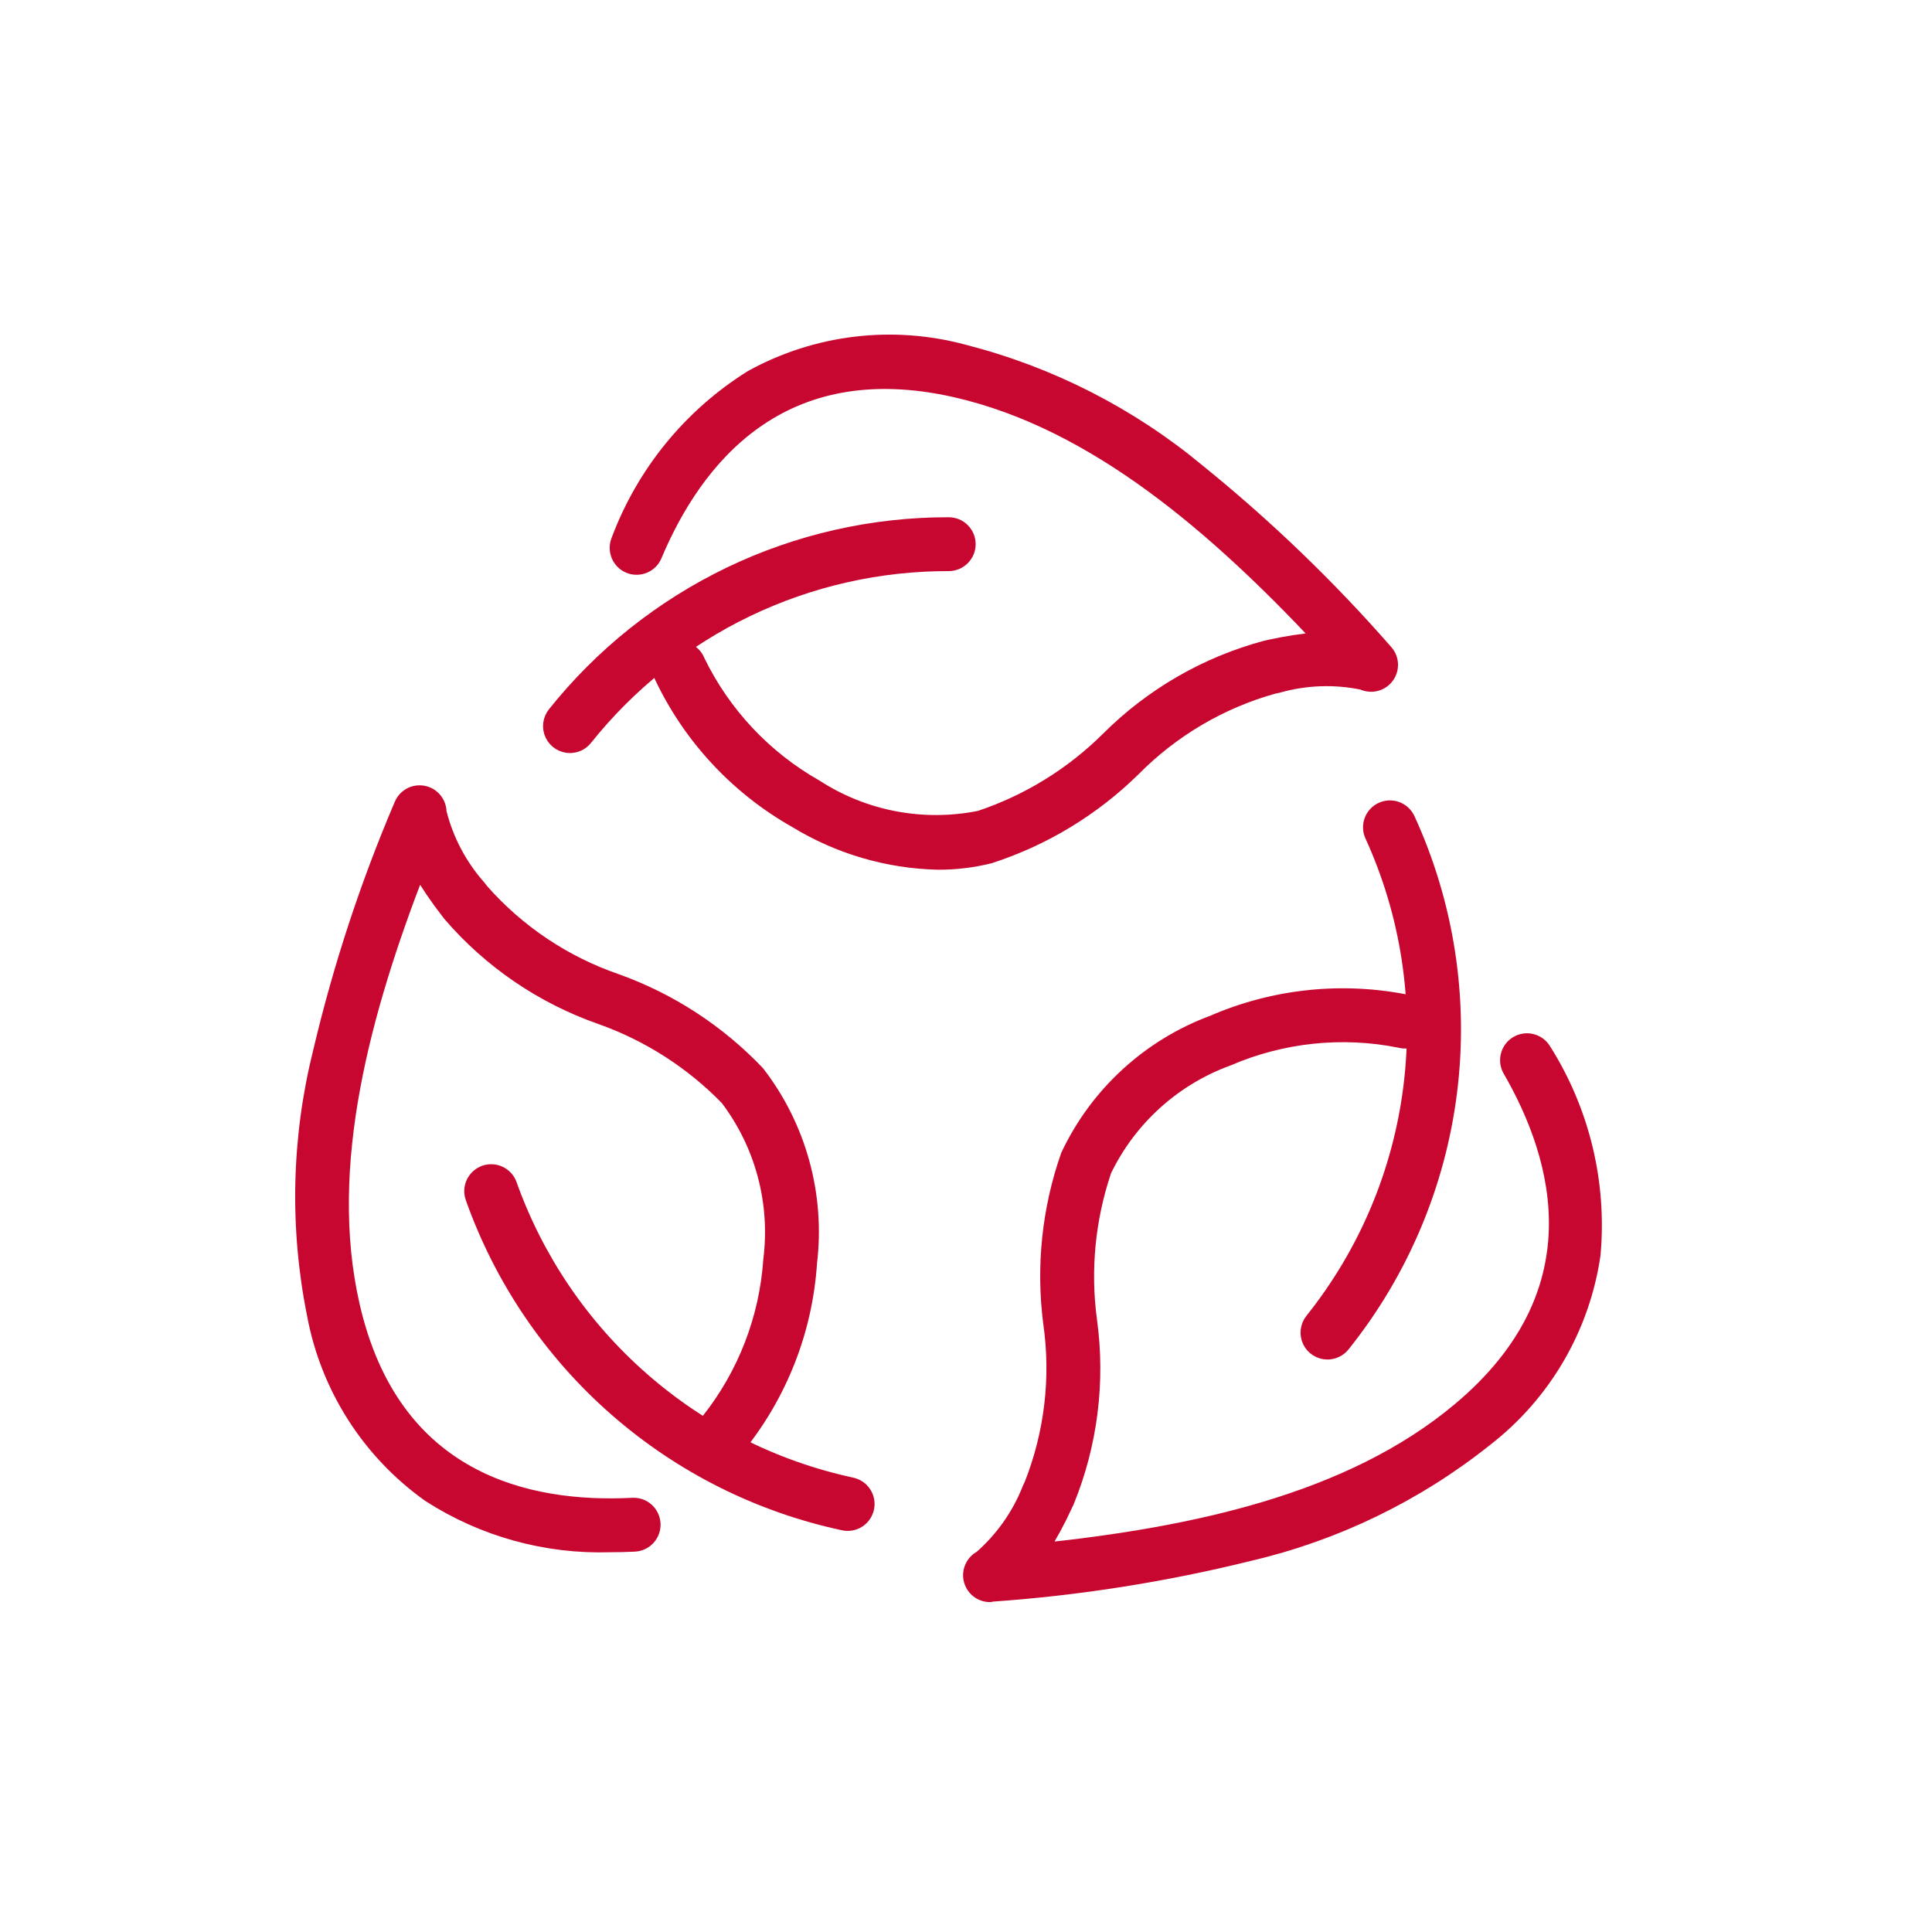
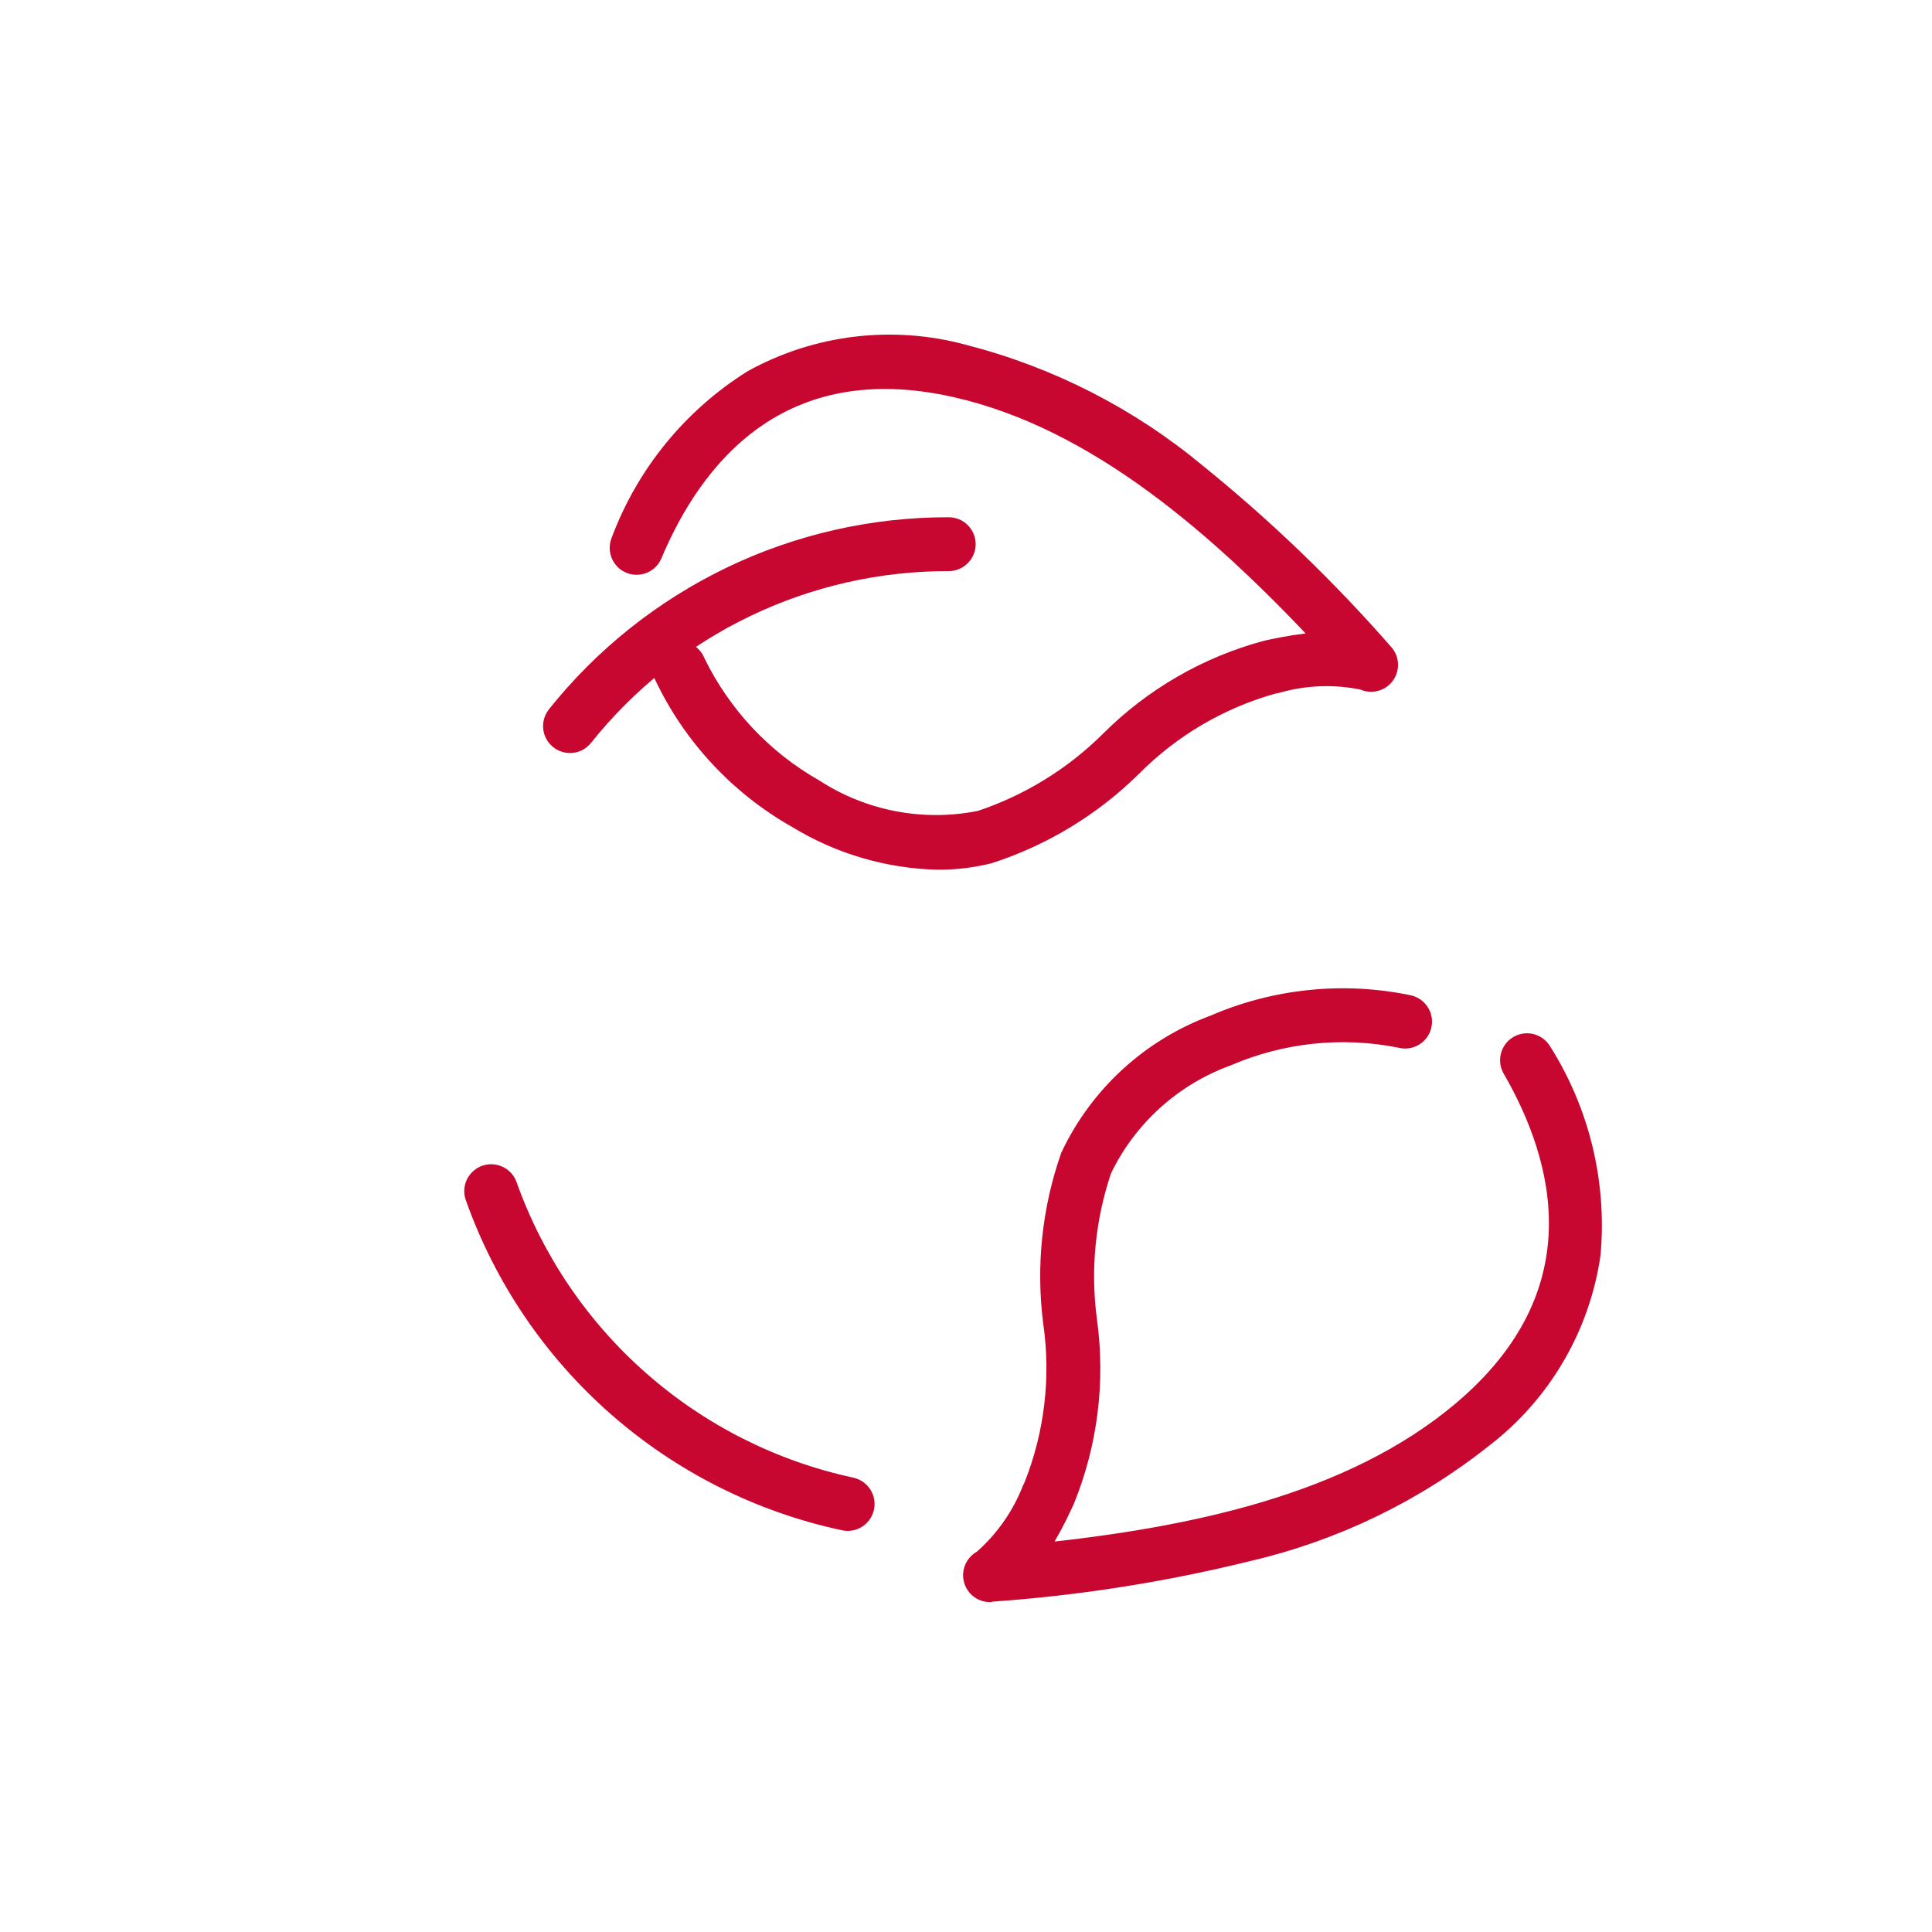
<svg xmlns="http://www.w3.org/2000/svg" width="48" height="48" viewBox="0 0 48 48" fill="none">
  <path d="M14.161 18.54C14.067 18.54 13.975 18.514 13.895 18.464C13.815 18.413 13.751 18.342 13.71 18.257C13.669 18.172 13.654 18.077 13.664 17.983C13.675 17.89 13.712 17.801 13.771 17.727C14.945 16.255 16.436 15.068 18.132 14.252C19.829 13.437 21.688 13.016 23.571 13.02C23.704 13.02 23.831 13.072 23.924 13.166C24.018 13.26 24.071 13.387 24.071 13.52C24.071 13.652 24.018 13.779 23.924 13.873C23.831 13.967 23.704 14.02 23.571 14.02C21.838 14.016 20.127 14.404 18.565 15.154C17.004 15.904 15.631 16.998 14.551 18.352C14.504 18.411 14.445 18.458 14.378 18.491C14.31 18.523 14.236 18.54 14.161 18.54Z" fill="#C80730" stroke="#C80730" stroke-width="0.338" />
  <path d="M21.059 37.866C21.026 37.866 20.992 37.862 20.959 37.855C18.858 37.407 16.906 36.427 15.291 35.01C13.675 33.593 12.45 31.785 11.732 29.76C11.71 29.698 11.7 29.633 11.704 29.567C11.707 29.502 11.724 29.437 11.752 29.378C11.78 29.319 11.82 29.266 11.869 29.222C11.918 29.178 11.975 29.144 12.037 29.122C12.099 29.1 12.164 29.091 12.23 29.095C12.295 29.098 12.36 29.114 12.419 29.143C12.478 29.171 12.531 29.211 12.575 29.259C12.619 29.308 12.653 29.365 12.675 29.427C13.339 31.289 14.467 32.95 15.953 34.253C17.438 35.557 19.232 36.46 21.163 36.877C21.284 36.903 21.391 36.972 21.463 37.072C21.536 37.171 21.569 37.294 21.557 37.416C21.544 37.539 21.487 37.653 21.396 37.736C21.305 37.819 21.187 37.865 21.063 37.866H21.059Z" fill="#C80730" stroke="#C80730" stroke-width="0.338" />
-   <path d="M32.981 33.608C32.886 33.608 32.794 33.582 32.714 33.531C32.634 33.481 32.57 33.41 32.53 33.325C32.489 33.239 32.473 33.145 32.484 33.051C32.495 32.957 32.532 32.869 32.591 32.795C33.927 31.124 34.774 29.114 35.037 26.99C35.3 24.866 34.968 22.71 34.079 20.763C34.023 20.643 34.018 20.505 34.064 20.381C34.11 20.256 34.204 20.155 34.325 20.1C34.445 20.045 34.583 20.04 34.707 20.086C34.831 20.132 34.932 20.226 34.988 20.346C35.957 22.461 36.32 24.804 36.034 27.113C35.748 29.422 34.826 31.606 33.371 33.421C33.324 33.48 33.264 33.527 33.197 33.559C33.129 33.591 33.055 33.608 32.981 33.608Z" fill="#C80730" stroke="#C80730" stroke-width="0.338" />
  <path d="M23.302 21.439C22.054 21.41 20.834 21.052 19.768 20.401C18.311 19.578 17.145 18.325 16.428 16.814C16.399 16.753 16.383 16.687 16.38 16.62C16.377 16.553 16.388 16.487 16.411 16.424C16.435 16.361 16.471 16.304 16.517 16.255C16.563 16.207 16.618 16.168 16.679 16.141C16.741 16.114 16.807 16.1 16.874 16.099C16.941 16.099 17.007 16.111 17.069 16.137C17.131 16.162 17.187 16.2 17.234 16.247C17.282 16.295 17.319 16.351 17.343 16.413C17.98 17.728 19.002 18.818 20.273 19.538C21.477 20.317 22.937 20.594 24.343 20.309C25.54 19.909 26.629 19.238 27.524 18.348C28.613 17.26 29.969 16.478 31.456 16.081L31.547 16.061C31.959 15.97 32.376 15.906 32.797 15.87C30.241 13.149 27.218 10.492 23.735 9.703C19.402 8.721 17.285 11.403 16.271 13.819C16.218 13.937 16.12 14.03 15.999 14.077C15.878 14.124 15.743 14.123 15.623 14.073C15.503 14.023 15.408 13.928 15.357 13.808C15.306 13.688 15.303 13.554 15.35 13.432C15.976 11.749 17.14 10.32 18.663 9.367C20.277 8.476 22.175 8.247 23.956 8.73C26.092 9.276 28.08 10.29 29.776 11.7C31.455 13.058 33.014 14.558 34.435 16.183C34.513 16.268 34.558 16.378 34.564 16.494C34.569 16.609 34.535 16.723 34.466 16.816C34.397 16.909 34.298 16.975 34.186 17.003C34.073 17.031 33.955 17.019 33.85 16.97C33.155 16.826 32.434 16.852 31.75 17.047L31.651 17.067C30.331 17.435 29.131 18.142 28.168 19.116C27.159 20.108 25.933 20.851 24.587 21.285C24.167 21.389 23.735 21.441 23.302 21.439Z" fill="#C80730" stroke="#C80730" stroke-width="0.338" />
  <path d="M24.597 39.635C24.485 39.635 24.376 39.598 24.288 39.529C24.2 39.46 24.138 39.363 24.111 39.255C24.084 39.146 24.095 39.032 24.141 38.93C24.187 38.828 24.266 38.744 24.365 38.692C24.899 38.225 25.313 37.635 25.572 36.973L25.616 36.881C26.119 35.607 26.282 34.224 26.087 32.868C25.906 31.466 26.055 30.04 26.523 28.705C27.246 27.17 28.543 25.981 30.134 25.392C31.669 24.727 33.373 24.552 35.011 24.892C35.076 24.906 35.139 24.933 35.194 24.971C35.249 25.009 35.295 25.058 35.331 25.114C35.367 25.171 35.391 25.234 35.402 25.3C35.413 25.366 35.411 25.433 35.395 25.498C35.38 25.564 35.351 25.625 35.312 25.679C35.272 25.733 35.222 25.778 35.164 25.812C35.106 25.846 35.043 25.868 34.976 25.877C34.91 25.886 34.842 25.882 34.778 25.864C33.346 25.577 31.86 25.733 30.519 26.31C29.171 26.799 28.068 27.796 27.446 29.087C27.041 30.284 26.918 31.558 27.087 32.809C27.296 34.333 27.1 35.885 26.519 37.309L26.478 37.395C26.303 37.778 26.103 38.149 25.878 38.505C29.591 38.112 33.533 37.305 36.265 35.005C39.665 32.146 38.811 28.841 37.495 26.572C37.435 26.458 37.422 26.325 37.458 26.201C37.494 26.077 37.576 25.972 37.688 25.908C37.799 25.843 37.932 25.824 38.057 25.855C38.182 25.886 38.291 25.963 38.36 26.072C39.323 27.589 39.758 29.383 39.596 31.172C39.331 32.996 38.368 34.646 36.909 35.772C35.184 37.146 33.176 38.118 31.029 38.618C28.933 39.136 26.796 39.473 24.642 39.624L24.597 39.635Z" fill="#C80730" stroke="#C80730" stroke-width="0.338" />
-   <path d="M15.157 38.396C13.568 38.446 12.002 38.013 10.665 37.153C9.162 36.086 8.133 34.476 7.796 32.664C7.36 30.503 7.411 28.272 7.945 26.133C8.44 24.032 9.115 21.977 9.962 19.991C10.006 19.884 10.085 19.795 10.187 19.74C10.288 19.685 10.406 19.667 10.519 19.689C10.633 19.71 10.735 19.771 10.809 19.86C10.883 19.949 10.924 20.06 10.925 20.176C11.097 20.866 11.434 21.504 11.905 22.036L11.966 22.116C12.87 23.145 14.027 23.92 15.323 24.365C16.654 24.843 17.855 25.626 18.83 26.651C19.866 27.994 20.332 29.691 20.13 31.375C20.021 33.044 19.398 34.639 18.347 35.941C18.305 35.992 18.252 36.033 18.194 36.064C18.135 36.094 18.071 36.112 18.005 36.118C17.939 36.123 17.873 36.116 17.81 36.095C17.747 36.075 17.689 36.042 17.639 35.999C17.588 35.956 17.547 35.904 17.517 35.844C17.488 35.785 17.47 35.721 17.465 35.655C17.461 35.589 17.469 35.523 17.49 35.46C17.511 35.398 17.544 35.34 17.588 35.29C18.496 34.146 19.035 32.753 19.133 31.296C19.312 29.874 18.928 28.439 18.063 27.296C17.183 26.39 16.105 25.7 14.914 25.279C13.463 24.77 12.171 23.888 11.169 22.722L11.112 22.647C10.853 22.314 10.616 21.965 10.402 21.601C9.054 25.085 7.972 28.96 8.771 32.441C9.765 36.771 13.096 37.517 15.716 37.381C15.849 37.374 15.979 37.42 16.077 37.509C16.176 37.598 16.235 37.722 16.242 37.855C16.249 37.988 16.203 38.117 16.114 38.216C16.025 38.315 15.901 38.374 15.768 38.381C15.561 38.391 15.357 38.396 15.157 38.396Z" fill="#C80730" stroke="#C80730" stroke-width="0.338" />
</svg>